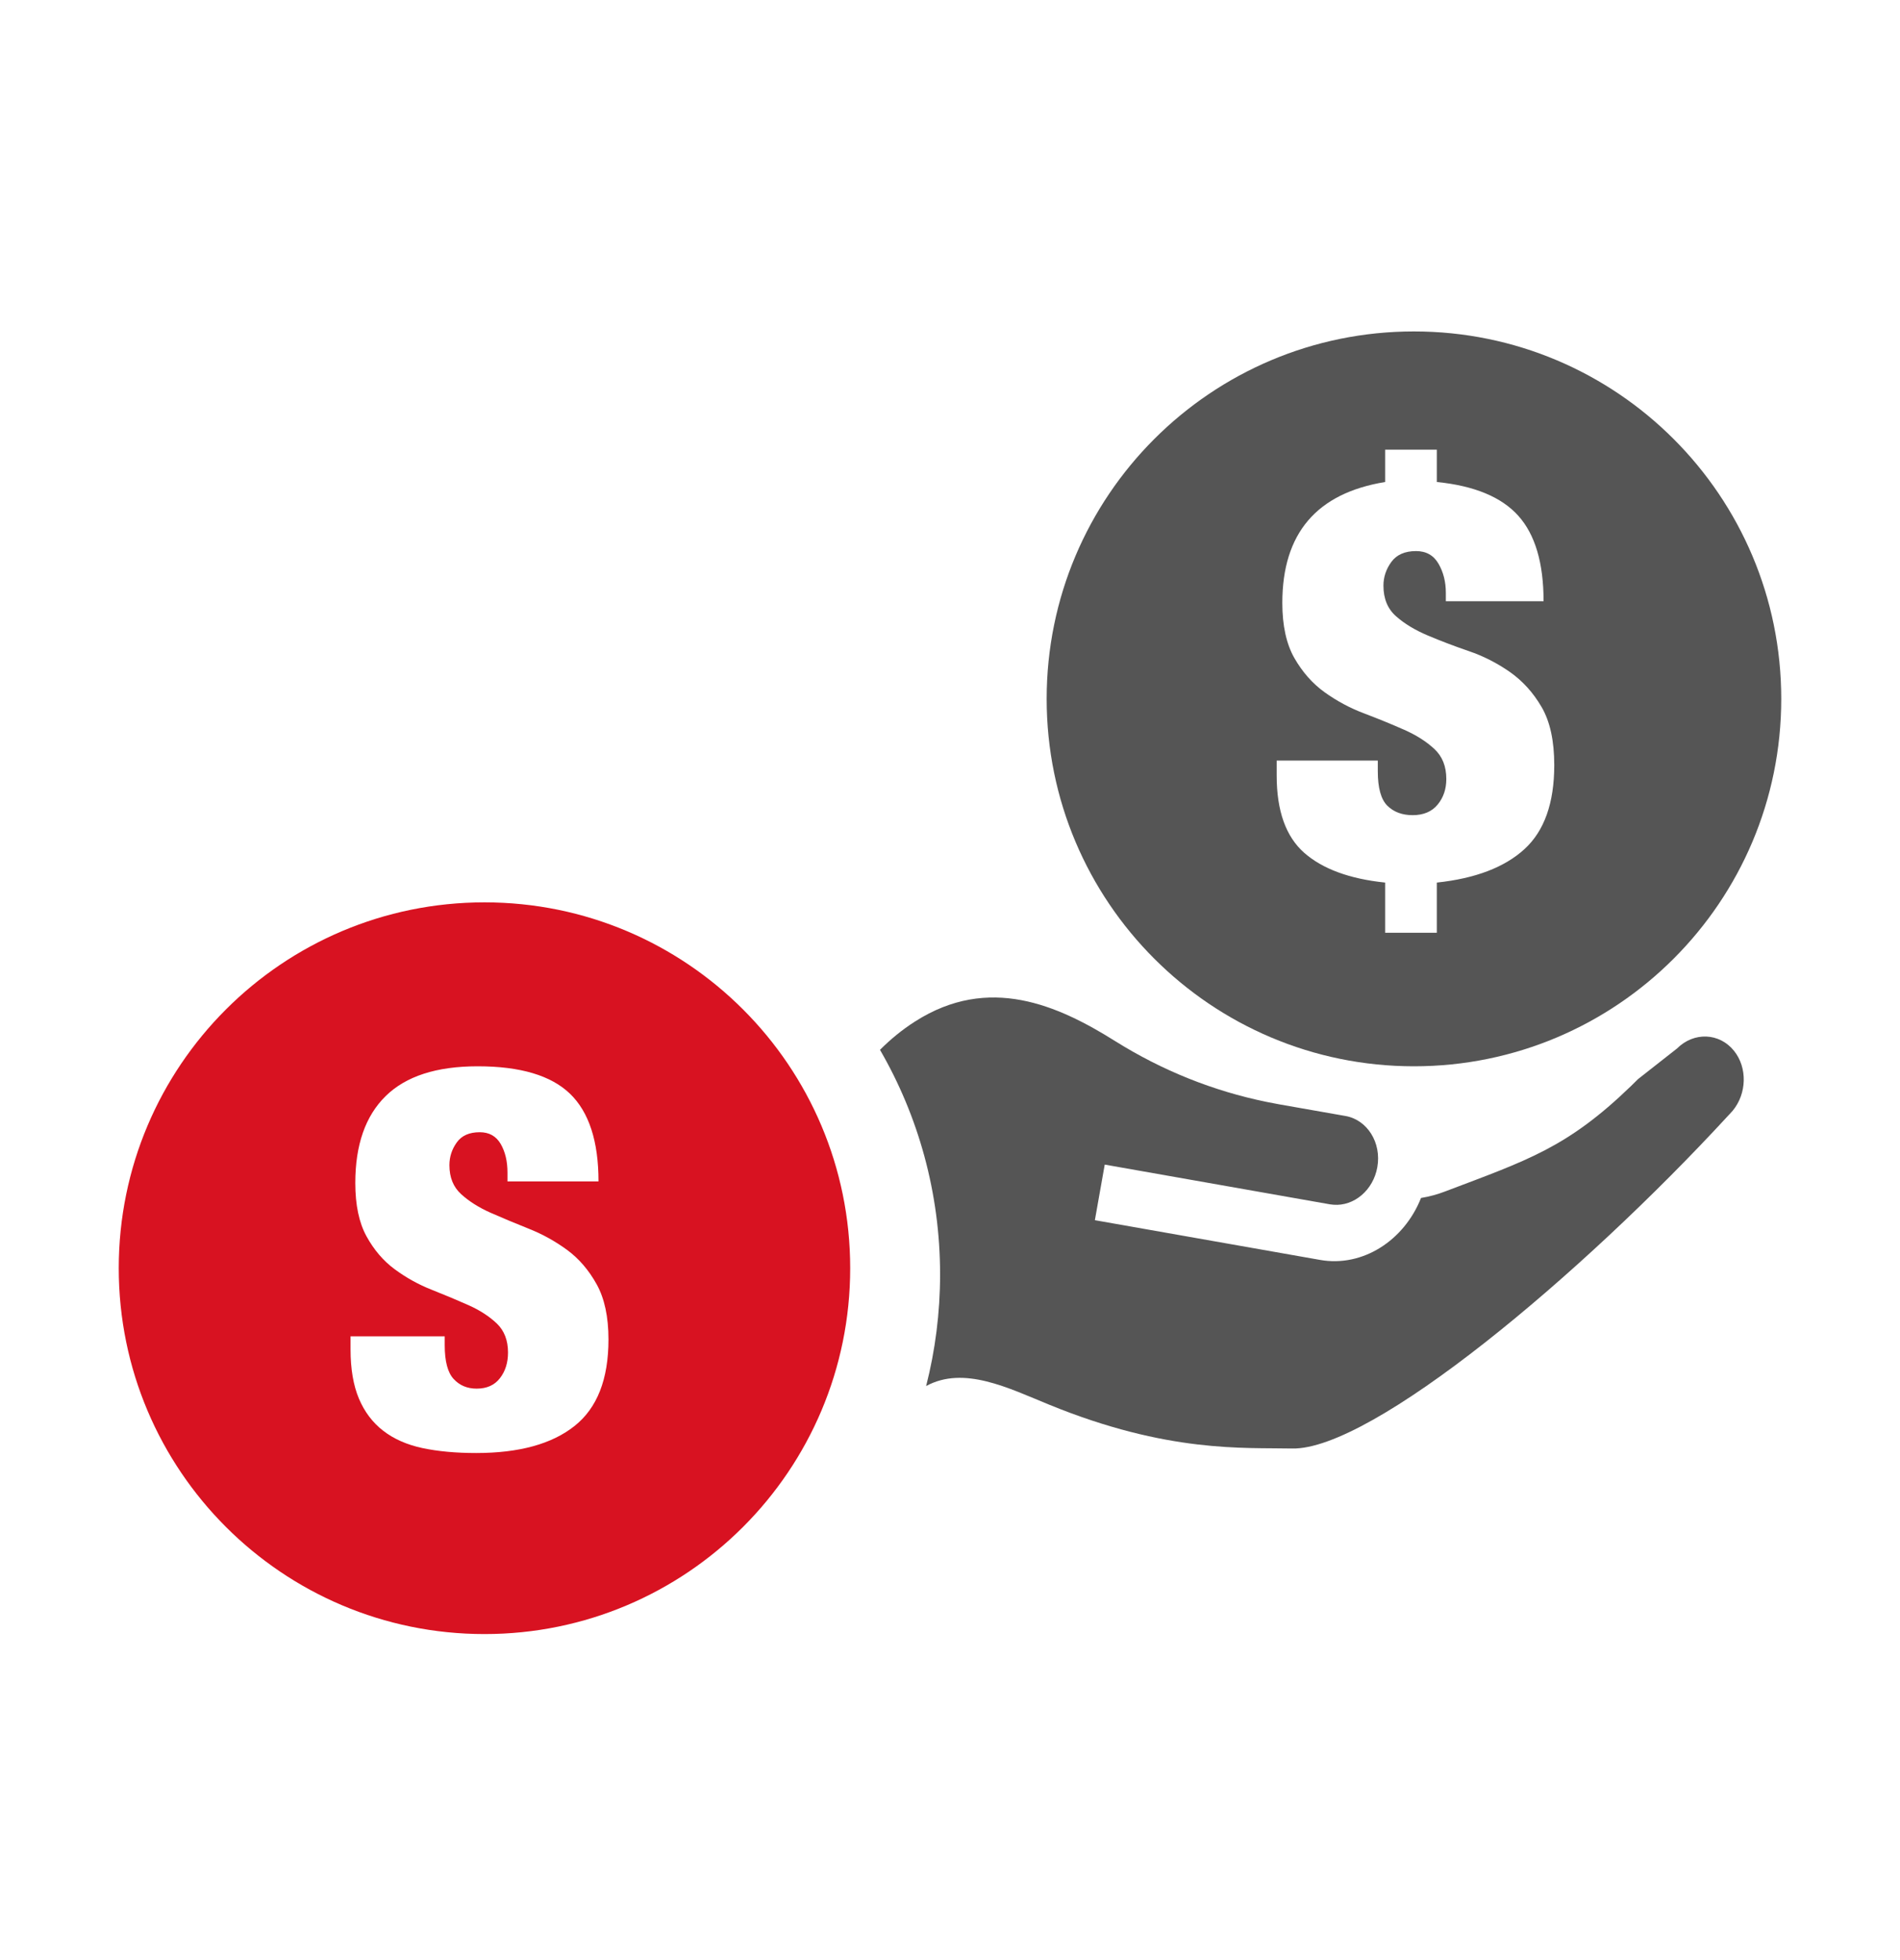
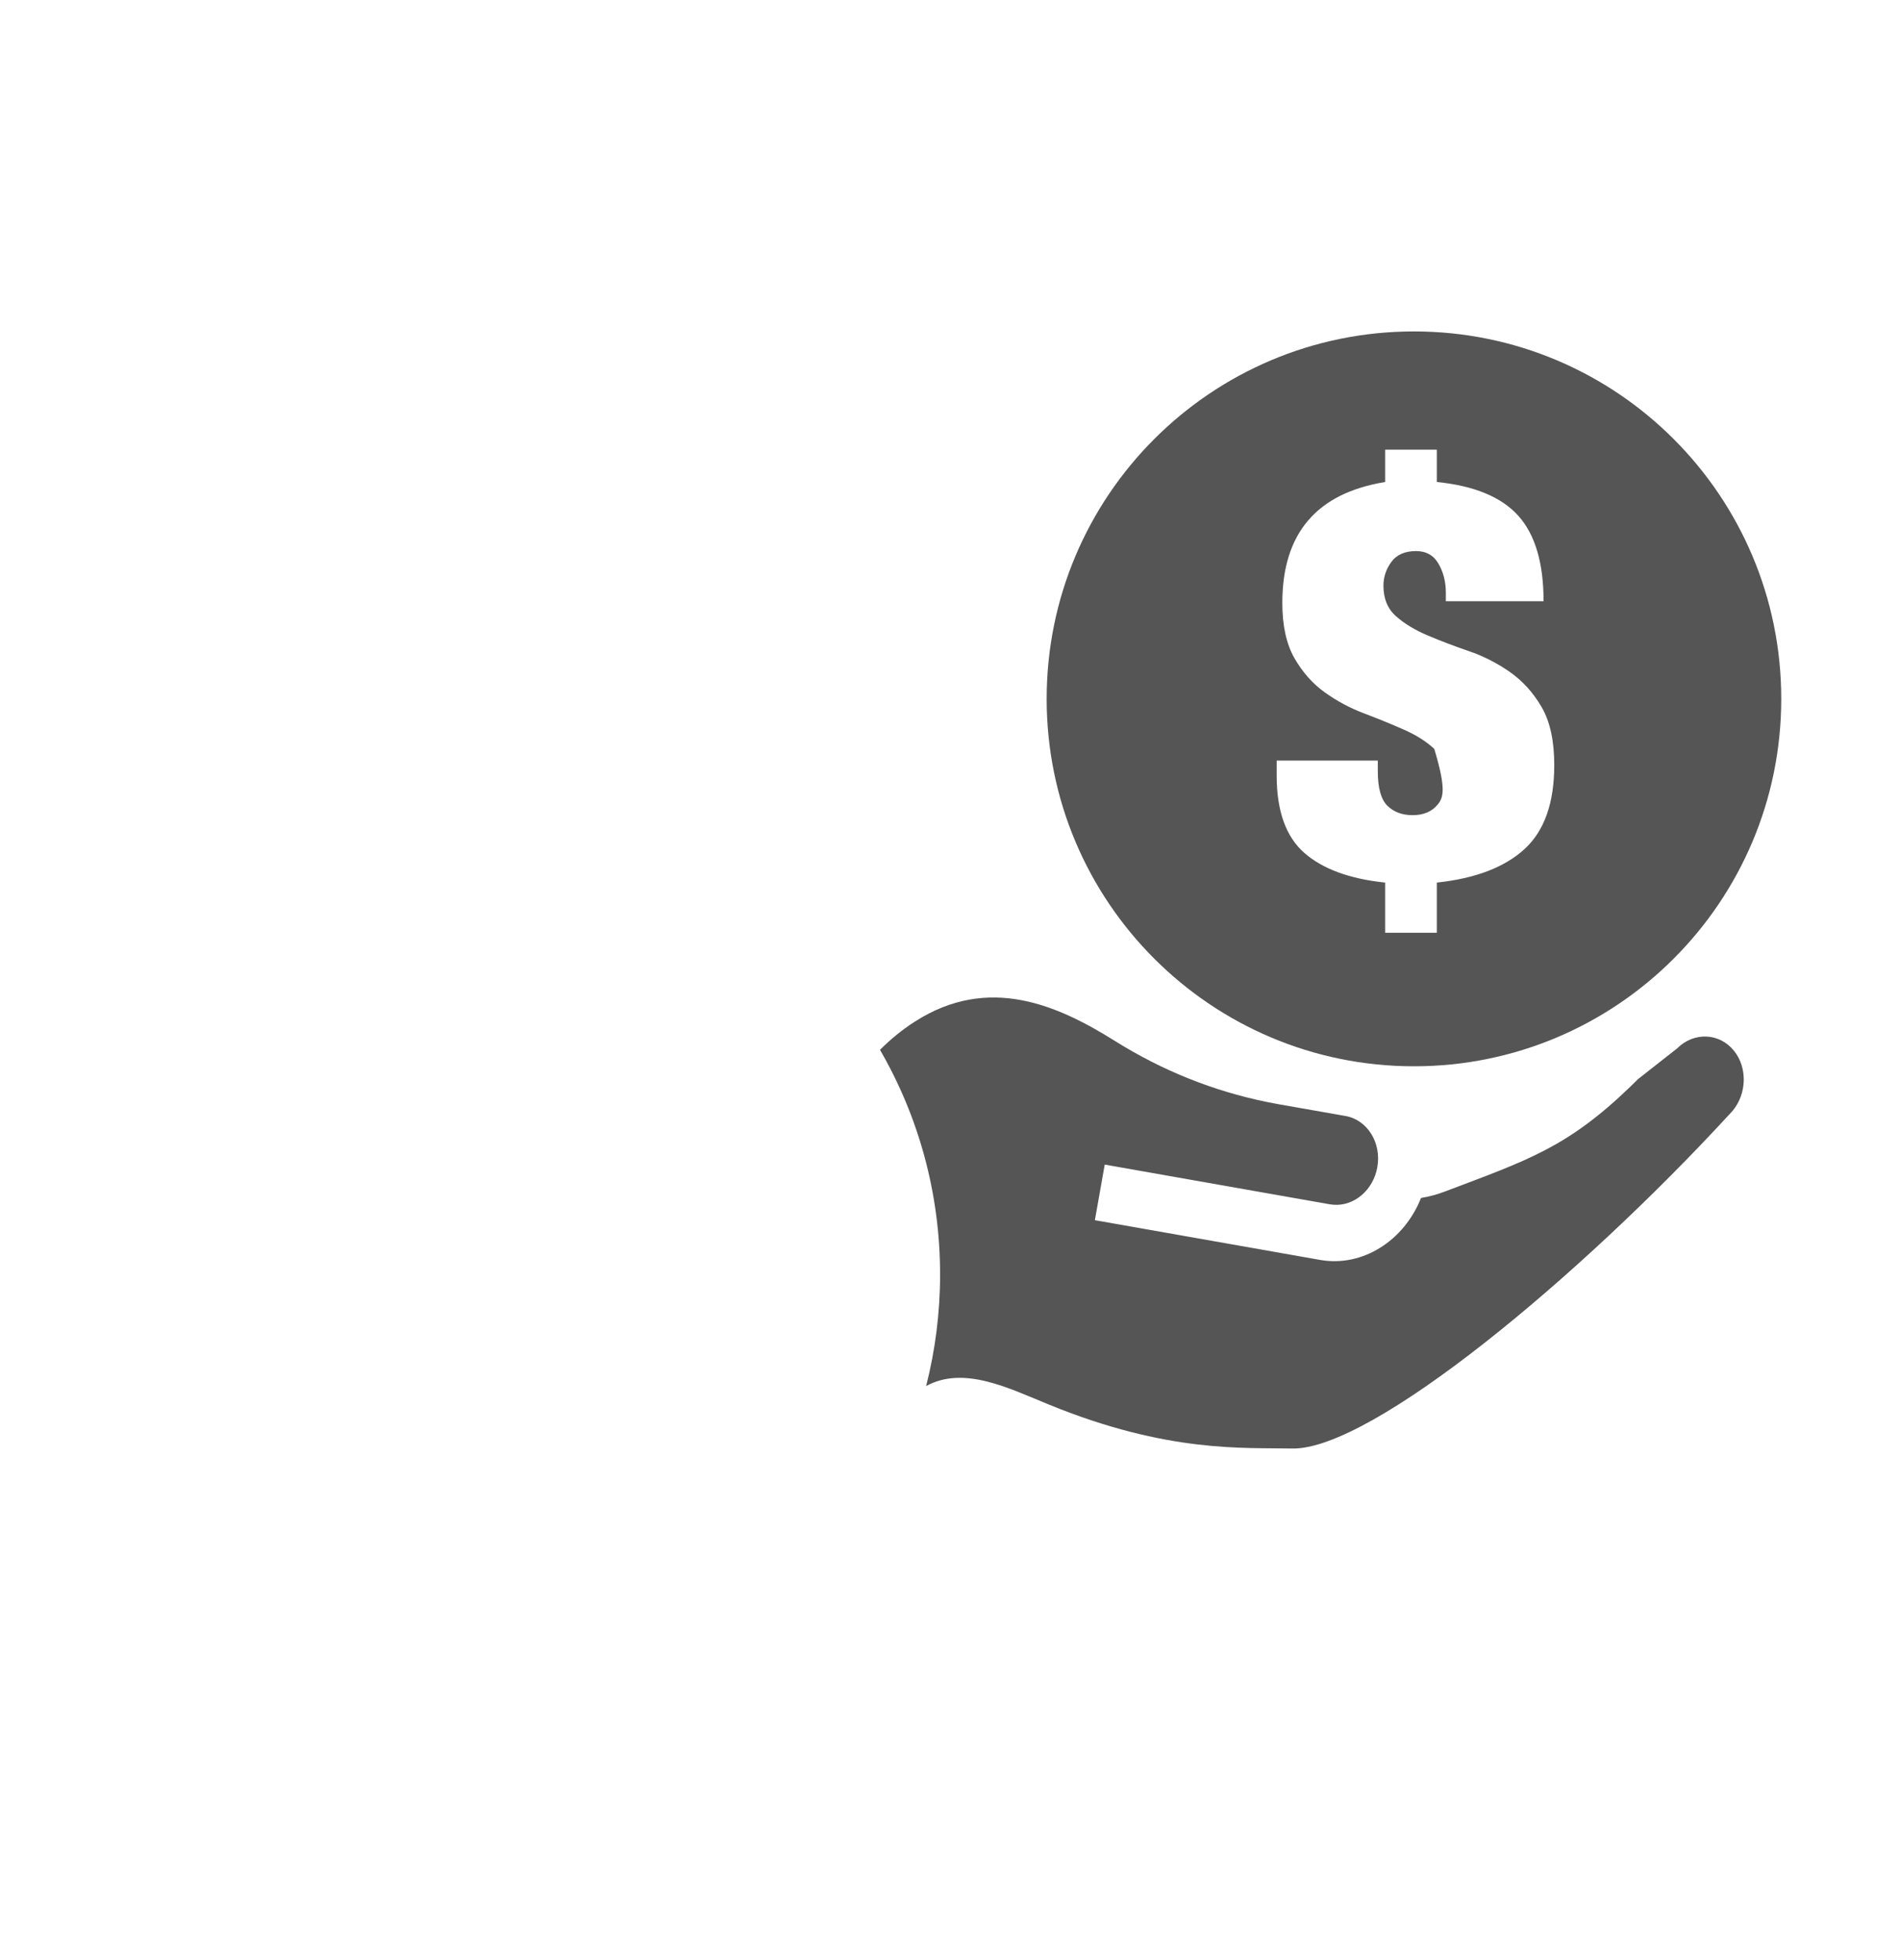
<svg xmlns="http://www.w3.org/2000/svg" width="32" height="33" viewBox="0 0 32 33" fill="none">
-   <path fill-rule="evenodd" clip-rule="evenodd" d="M23.814 5.58C27.23 5.58 30 8.349 30 11.766C30 15.182 27.23 17.952 23.814 17.952C20.398 17.952 17.628 15.182 17.628 11.766C17.628 8.349 20.398 5.58 23.814 5.58ZM24.199 7.571H23.329V8.115C22.174 8.303 21.597 8.981 21.597 10.151C21.597 10.532 21.665 10.842 21.8 11.079C21.936 11.316 22.106 11.509 22.311 11.656C22.517 11.803 22.738 11.922 22.978 12.012C23.218 12.103 23.44 12.194 23.646 12.285C23.851 12.375 24.021 12.483 24.156 12.608C24.292 12.734 24.359 12.902 24.359 13.115C24.359 13.283 24.311 13.427 24.213 13.546C24.115 13.665 23.974 13.724 23.792 13.724C23.615 13.724 23.474 13.671 23.366 13.565C23.259 13.459 23.205 13.266 23.205 12.984V12.805H21.502V13.058C21.502 13.652 21.657 14.086 21.966 14.358C22.274 14.629 22.73 14.797 23.329 14.859V15.704H24.199V14.859C24.848 14.79 25.34 14.602 25.675 14.296C26.01 13.99 26.177 13.518 26.177 12.881C26.177 12.474 26.106 12.148 25.964 11.904C25.822 11.66 25.644 11.464 25.429 11.313C25.215 11.164 24.985 11.046 24.738 10.962C24.493 10.878 24.262 10.79 24.047 10.699C23.833 10.609 23.654 10.501 23.512 10.375C23.371 10.251 23.3 10.079 23.3 9.86C23.3 9.716 23.344 9.583 23.433 9.461C23.521 9.34 23.66 9.278 23.849 9.278C24.019 9.278 24.145 9.349 24.227 9.49C24.309 9.631 24.351 9.794 24.351 9.981V10.122H25.997C25.997 9.479 25.855 8.999 25.571 8.683C25.288 8.368 24.83 8.178 24.199 8.115V7.571Z" fill="#555555" />
+   <path fill-rule="evenodd" clip-rule="evenodd" d="M23.814 5.58C27.23 5.58 30 8.349 30 11.766C30 15.182 27.23 17.952 23.814 17.952C20.398 17.952 17.628 15.182 17.628 11.766C17.628 8.349 20.398 5.58 23.814 5.58ZM24.199 7.571H23.329V8.115C22.174 8.303 21.597 8.981 21.597 10.151C21.597 10.532 21.665 10.842 21.8 11.079C21.936 11.316 22.106 11.509 22.311 11.656C22.517 11.803 22.738 11.922 22.978 12.012C23.218 12.103 23.44 12.194 23.646 12.285C23.851 12.375 24.021 12.483 24.156 12.608C24.359 13.283 24.311 13.427 24.213 13.546C24.115 13.665 23.974 13.724 23.792 13.724C23.615 13.724 23.474 13.671 23.366 13.565C23.259 13.459 23.205 13.266 23.205 12.984V12.805H21.502V13.058C21.502 13.652 21.657 14.086 21.966 14.358C22.274 14.629 22.73 14.797 23.329 14.859V15.704H24.199V14.859C24.848 14.79 25.34 14.602 25.675 14.296C26.01 13.99 26.177 13.518 26.177 12.881C26.177 12.474 26.106 12.148 25.964 11.904C25.822 11.66 25.644 11.464 25.429 11.313C25.215 11.164 24.985 11.046 24.738 10.962C24.493 10.878 24.262 10.79 24.047 10.699C23.833 10.609 23.654 10.501 23.512 10.375C23.371 10.251 23.3 10.079 23.3 9.86C23.3 9.716 23.344 9.583 23.433 9.461C23.521 9.34 23.66 9.278 23.849 9.278C24.019 9.278 24.145 9.349 24.227 9.49C24.309 9.631 24.351 9.794 24.351 9.981V10.122H25.997C25.997 9.479 25.855 8.999 25.571 8.683C25.288 8.368 24.83 8.178 24.199 8.115V7.571Z" fill="#555555" />
  <path fill-rule="evenodd" clip-rule="evenodd" d="M18.785 17.53C19.575 18.024 20.432 18.368 21.338 18.553L21.547 18.593L22.662 18.789C23.029 18.854 23.27 19.24 23.197 19.65C23.129 20.037 22.806 20.309 22.461 20.283L22.399 20.276L18.606 19.607L18.44 20.543L22.234 21.212C22.949 21.338 23.648 20.887 23.933 20.169C24.072 20.146 24.206 20.11 24.334 20.061C25.729 19.532 26.395 19.323 27.468 18.286L27.589 18.167L28.245 17.652C28.529 17.369 28.959 17.387 29.204 17.691C29.433 17.975 29.42 18.412 29.183 18.699L29.133 18.754L29.119 18.769C26.618 21.486 23.099 24.417 21.761 24.387C20.953 24.369 19.672 24.467 17.67 23.649C16.986 23.37 16.234 22.989 15.598 23.335C15.751 22.735 15.833 22.105 15.833 21.457C15.833 20.079 15.465 18.787 14.821 17.675C14.993 17.503 15.19 17.338 15.414 17.196C16.653 16.406 17.814 16.921 18.785 17.53Z" fill="#555555" />
-   <path fill-rule="evenodd" clip-rule="evenodd" d="M8.16 15.192C11.562 15.192 14.319 17.949 14.319 21.351C14.319 24.753 11.562 27.511 8.16 27.511C4.758 27.511 2 24.753 2 21.351C2 17.949 4.758 15.192 8.16 15.192ZM8.045 17.952C7.352 17.952 6.835 18.119 6.495 18.454C6.154 18.789 5.984 19.276 5.984 19.917C5.984 20.287 6.047 20.586 6.173 20.815C6.299 21.044 6.458 21.23 6.649 21.37C6.84 21.511 7.047 21.626 7.27 21.714C7.493 21.802 7.7 21.889 7.891 21.974C8.082 22.059 8.24 22.162 8.367 22.282C8.493 22.403 8.556 22.566 8.556 22.771C8.556 22.942 8.511 23.086 8.42 23.203C8.329 23.321 8.198 23.379 8.028 23.379C7.869 23.379 7.74 23.325 7.64 23.216C7.54 23.108 7.49 22.918 7.49 22.648V22.498H5.904V22.719C5.904 23.047 5.951 23.324 6.045 23.547C6.139 23.77 6.276 23.951 6.455 24.089C6.634 24.227 6.854 24.324 7.116 24.38C7.377 24.435 7.678 24.463 8.019 24.463C8.741 24.463 9.293 24.312 9.675 24.009C10.057 23.707 10.248 23.221 10.248 22.551C10.248 22.169 10.181 21.86 10.049 21.622C9.917 21.384 9.751 21.191 9.552 21.044C9.352 20.898 9.138 20.779 8.909 20.688C8.679 20.596 8.465 20.507 8.265 20.419C8.066 20.331 7.9 20.226 7.768 20.106C7.635 19.986 7.569 19.823 7.569 19.617C7.569 19.476 7.611 19.348 7.693 19.234C7.775 19.119 7.904 19.062 8.08 19.062C8.239 19.062 8.356 19.128 8.433 19.26C8.509 19.392 8.547 19.552 8.547 19.74V19.89H10.08C10.08 19.215 9.92 18.723 9.6 18.414C9.28 18.106 8.762 17.952 8.045 17.952Z" fill="#D81221" />
</svg>